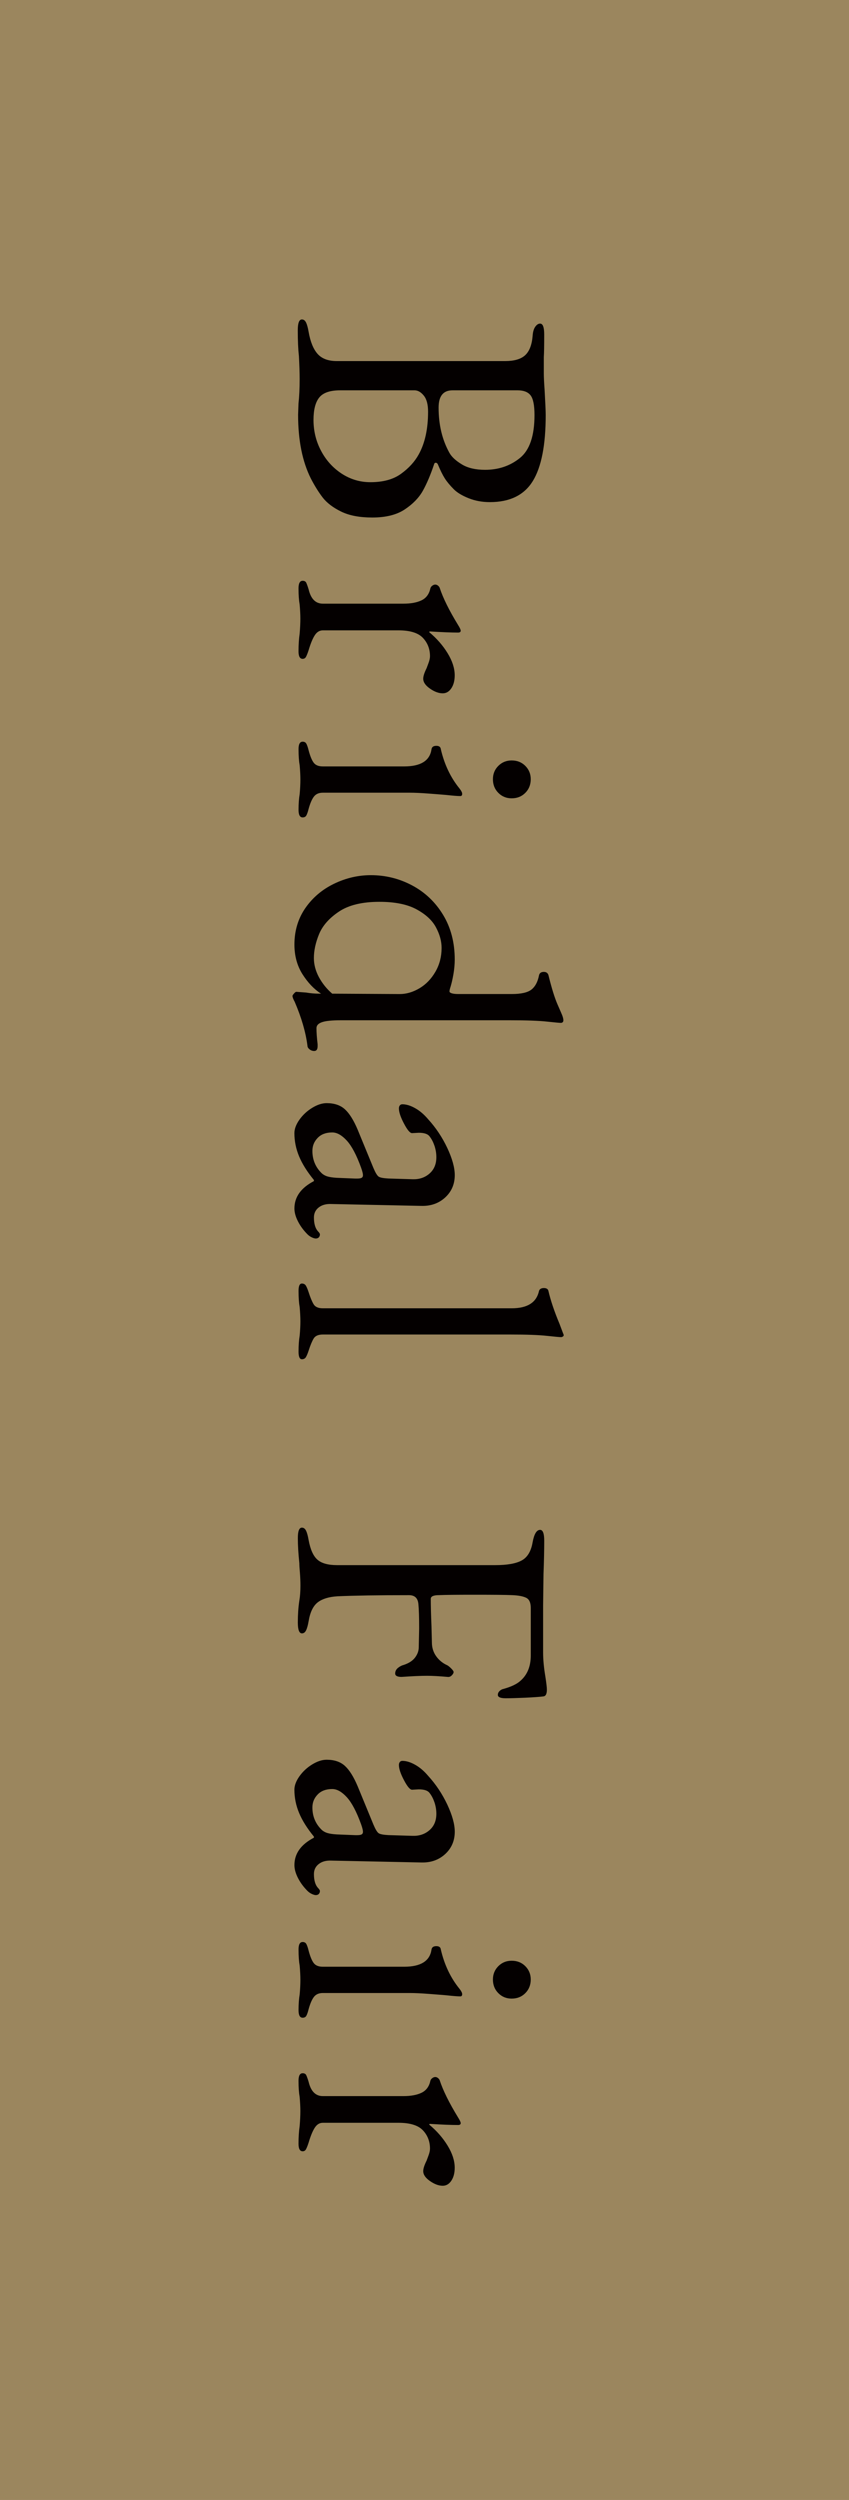
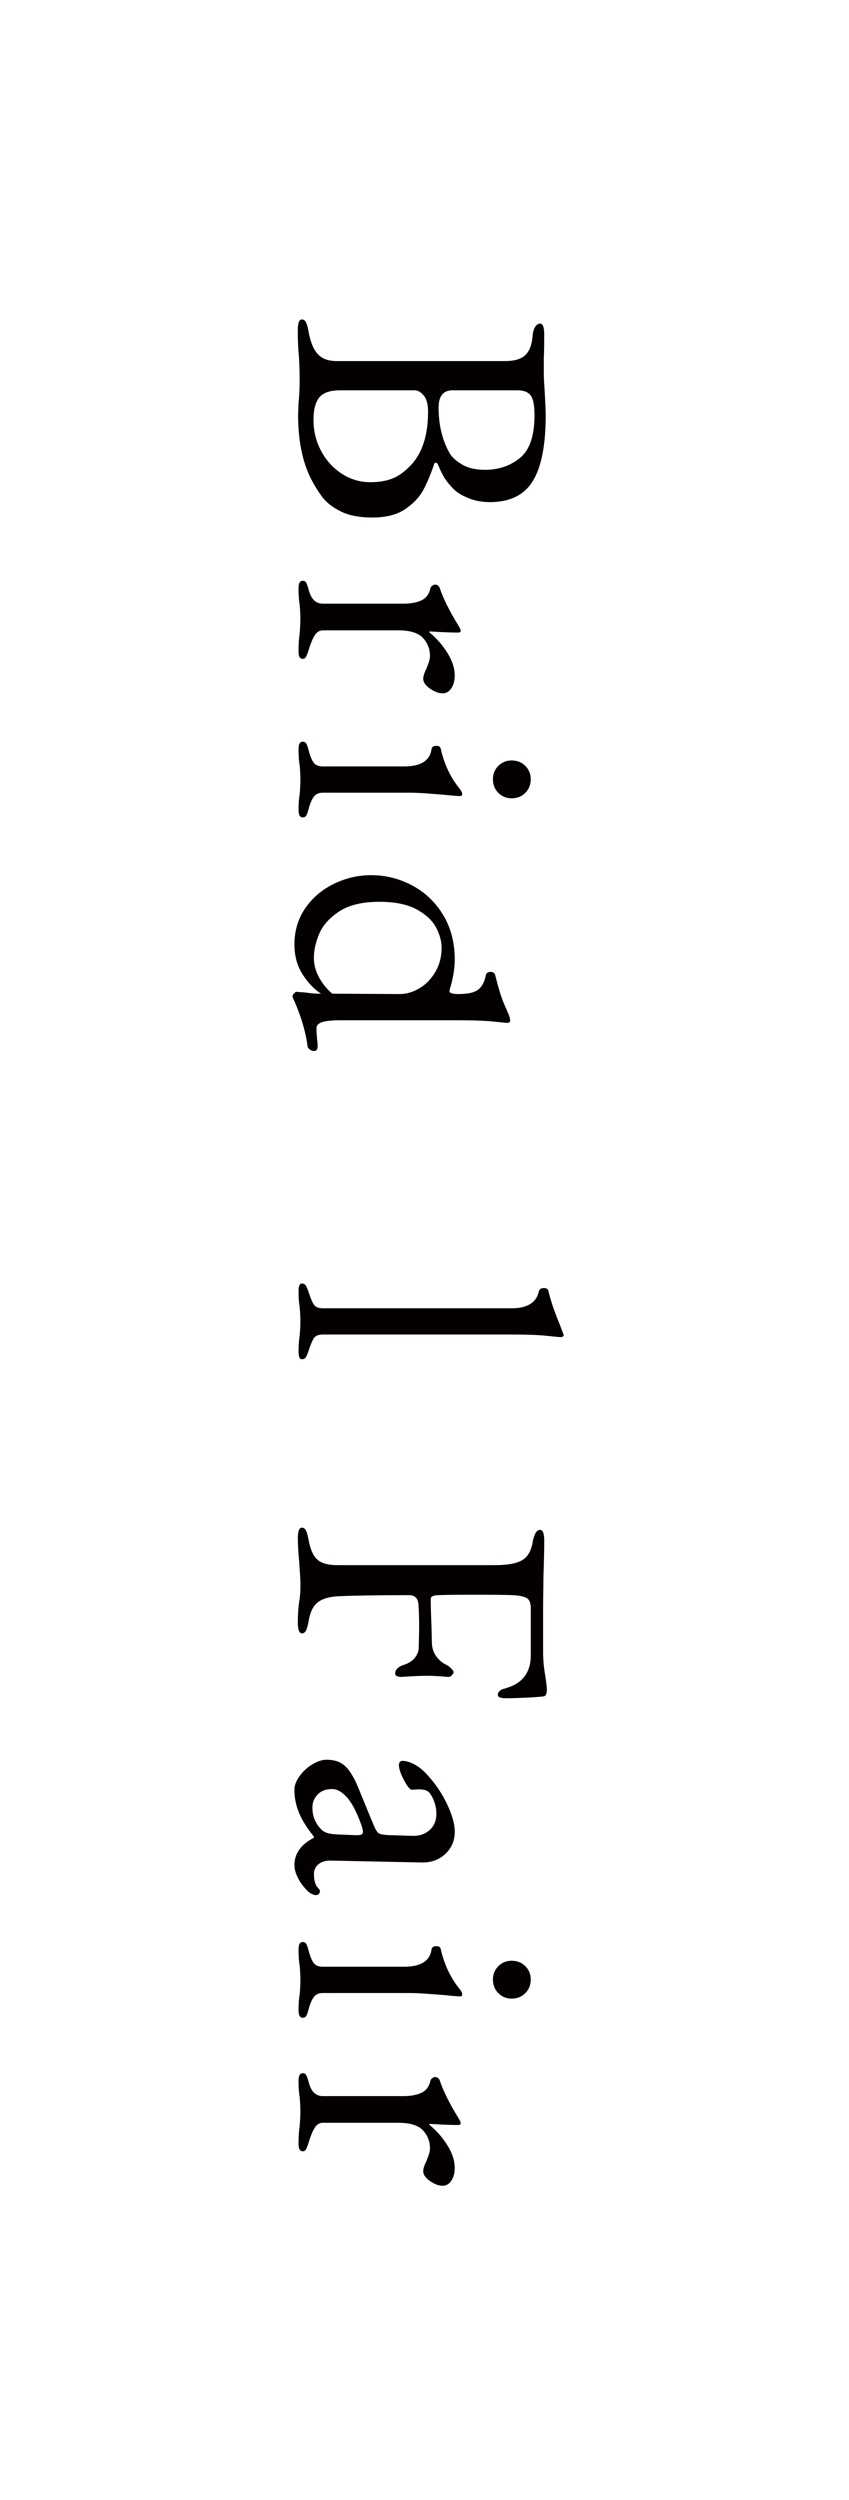
<svg xmlns="http://www.w3.org/2000/svg" version="1.1" id="レイヤー_1" x="0px" y="0px" width="34px" height="100px" viewBox="0 0 34 100" enable-background="new 0 0 34 100" xml:space="preserve">
  <g>
-     <rect fill="#9B865E" width="34" height="100" />
-   </g>
+     </g>
  <g>
    <g>
      <path fill="#040000" d="M12.09,12.778c0.07,0,0.125,0.04,0.165,0.12s0.075,0.204,0.104,0.375c0.07,0.399,0.19,0.694,0.361,0.885    c0.17,0.189,0.424,0.285,0.764,0.285h6.75c0.361,0,0.625-0.078,0.795-0.232c0.17-0.155,0.271-0.413,0.301-0.772    c0.01-0.16,0.045-0.283,0.105-0.368c0.06-0.085,0.125-0.127,0.194-0.127c0.11,0,0.165,0.145,0.165,0.435    c0,0.45-0.005,0.75-0.016,0.9v0.66c0,0.149,0.011,0.364,0.031,0.645c0.029,0.51,0.045,0.85,0.045,1.021    c0,1.199-0.173,2.079-0.518,2.64c-0.346,0.56-0.918,0.84-1.718,0.84c-0.31,0-0.595-0.053-0.854-0.157    c-0.261-0.105-0.455-0.223-0.586-0.353c-0.16-0.16-0.282-0.308-0.367-0.442s-0.178-0.322-0.277-0.562    c-0.021-0.04-0.048-0.061-0.082-0.061c-0.035,0-0.059,0.021-0.068,0.061c-0.141,0.42-0.29,0.772-0.449,1.058    c-0.16,0.285-0.403,0.534-0.729,0.75c-0.324,0.215-0.757,0.322-1.297,0.322c-0.51,0-0.928-0.08-1.252-0.24    c-0.326-0.16-0.57-0.348-0.736-0.562c-0.164-0.215-0.322-0.468-0.472-0.758c-0.341-0.68-0.511-1.529-0.511-2.55l0.016-0.45    C11.984,15.868,12,15.543,12,15.163c0-0.25-0.01-0.555-0.029-0.915c-0.031-0.28-0.046-0.625-0.046-1.035    C11.925,12.923,11.98,12.778,12.09,12.778z M12.855,18.028c0.199,0.38,0.475,0.685,0.824,0.915    c0.35,0.229,0.735,0.345,1.155,0.345c0.511,0,0.92-0.112,1.229-0.338c0.311-0.225,0.545-0.482,0.705-0.772    c0.25-0.449,0.375-1.02,0.375-1.71c0-0.29-0.057-0.505-0.172-0.645c-0.115-0.141-0.238-0.21-0.367-0.21H13.62    c-0.4,0-0.678,0.095-0.833,0.285c-0.154,0.189-0.232,0.489-0.232,0.899C12.555,17.238,12.654,17.648,12.855,18.028z M18,18.118    c0.09,0.16,0.255,0.312,0.495,0.457c0.239,0.146,0.55,0.218,0.93,0.218c0.54,0,1.005-0.157,1.396-0.473    c0.39-0.314,0.584-0.888,0.584-1.717c0-0.391-0.052-0.653-0.156-0.788c-0.105-0.135-0.277-0.202-0.518-0.202h-2.61    c-0.37,0-0.556,0.229-0.556,0.689C17.564,16.993,17.71,17.598,18,18.118z" />
      <path fill="#040000" d="M12.12,23.232c0.069,0,0.117,0.025,0.143,0.075c0.024,0.05,0.058,0.141,0.097,0.271    c0.091,0.38,0.28,0.569,0.57,0.569h3.225c0.301,0,0.543-0.045,0.729-0.135c0.185-0.09,0.303-0.25,0.352-0.479    c0.01-0.04,0.035-0.075,0.076-0.105c0.039-0.03,0.08-0.045,0.119-0.045c0.04,0,0.078,0.015,0.113,0.045s0.057,0.061,0.066,0.09    c0.131,0.4,0.375,0.896,0.736,1.485c0.069,0.109,0.104,0.185,0.104,0.225c0,0.05-0.035,0.075-0.104,0.075    c-0.271,0-0.646-0.015-1.125-0.045c-0.021,0-0.031,0.01-0.031,0.03c0.301,0.25,0.545,0.529,0.735,0.84    c0.19,0.31,0.285,0.604,0.285,0.885c0,0.21-0.045,0.383-0.135,0.518c-0.091,0.135-0.205,0.202-0.345,0.202    c-0.16,0-0.33-0.062-0.51-0.188c-0.181-0.125-0.271-0.257-0.271-0.397c0-0.1,0.045-0.239,0.135-0.42    c0.01-0.029,0.035-0.098,0.075-0.202c0.039-0.105,0.061-0.197,0.061-0.277c0-0.29-0.096-0.535-0.285-0.735    c-0.19-0.2-0.516-0.3-0.976-0.3h-3.03c-0.13,0-0.237,0.064-0.322,0.195c-0.085,0.13-0.168,0.33-0.248,0.6    c-0.039,0.12-0.074,0.207-0.104,0.263c-0.03,0.055-0.075,0.082-0.135,0.082c-0.11,0-0.165-0.1-0.165-0.3    c0-0.27,0.016-0.505,0.045-0.705c0.02-0.24,0.029-0.44,0.029-0.6c0-0.16-0.01-0.351-0.029-0.57    c-0.029-0.16-0.045-0.375-0.045-0.645C11.955,23.333,12.01,23.232,12.12,23.232z" />
      <path fill="#040000" d="M12.12,29.668c0.069,0,0.12,0.027,0.149,0.082c0.03,0.055,0.061,0.143,0.09,0.263    c0.061,0.229,0.128,0.395,0.203,0.495c0.075,0.1,0.197,0.149,0.367,0.149h3.256c0.66,0,1.024-0.225,1.094-0.675    c0.011-0.1,0.076-0.149,0.195-0.149c0.11,0,0.17,0.045,0.18,0.135c0.141,0.609,0.391,1.135,0.75,1.575    c0.07,0.09,0.105,0.159,0.105,0.21c0,0.06-0.025,0.09-0.074,0.09c-0.111,0-0.301-0.016-0.57-0.045    c-0.12-0.011-0.343-0.028-0.668-0.053c-0.324-0.025-0.588-0.037-0.787-0.037h-3.48c-0.16,0-0.279,0.052-0.359,0.157    c-0.08,0.104-0.15,0.268-0.211,0.487c-0.029,0.12-0.06,0.207-0.09,0.263c-0.029,0.055-0.08,0.082-0.149,0.082    c-0.11,0-0.165-0.1-0.165-0.3c0-0.25,0.016-0.46,0.045-0.63c0.02-0.22,0.029-0.415,0.029-0.585c0-0.16-0.01-0.351-0.029-0.57    c-0.029-0.16-0.045-0.375-0.045-0.645C11.955,29.768,12.01,29.668,12.12,29.668z M19.957,30.635    c0.146-0.145,0.322-0.217,0.533-0.217c0.22,0,0.402,0.072,0.547,0.217c0.145,0.146,0.218,0.323,0.218,0.533    c0,0.22-0.073,0.402-0.218,0.547c-0.145,0.146-0.327,0.218-0.547,0.218c-0.211,0-0.388-0.072-0.533-0.218    c-0.145-0.145-0.217-0.327-0.217-0.547C19.74,30.958,19.812,30.78,19.957,30.635z" />
-       <path fill="#040000" d="M11.775,39.74c0.039-0.045,0.07-0.067,0.09-0.067l0.39,0.029c0.181,0.03,0.351,0.045,0.511,0.045h0.09    c-0.281-0.18-0.527-0.439-0.743-0.779c-0.215-0.341-0.322-0.735-0.322-1.186c0-0.55,0.146-1.035,0.435-1.455    c0.291-0.42,0.673-0.745,1.148-0.975c0.475-0.23,0.967-0.345,1.477-0.345c0.59,0,1.143,0.137,1.658,0.412    c0.515,0.275,0.928,0.668,1.237,1.178s0.465,1.104,0.465,1.785c0,0.189-0.018,0.385-0.052,0.585    c-0.035,0.199-0.073,0.364-0.113,0.495C18.016,39.553,18,39.617,18,39.657c0,0.03,0.029,0.055,0.09,0.075    c0.061,0.02,0.15,0.03,0.27,0.03h2.131c0.38,0,0.645-0.061,0.795-0.181c0.15-0.119,0.25-0.31,0.3-0.569    c0.021-0.09,0.085-0.136,0.194-0.136c0.091,0,0.15,0.04,0.181,0.12c0.13,0.53,0.253,0.925,0.368,1.186    c0.114,0.26,0.177,0.405,0.188,0.435c0.029,0.08,0.045,0.146,0.045,0.195c0,0.06-0.031,0.095-0.09,0.104    c-0.061,0-0.251-0.018-0.57-0.052c-0.32-0.035-0.811-0.053-1.471-0.053H13.65c-0.351,0-0.601,0.024-0.75,0.075    c-0.15,0.05-0.226,0.13-0.226,0.239c0,0.17,0.015,0.386,0.046,0.646v0.075c0,0.13-0.046,0.194-0.136,0.194    c-0.069,0-0.133-0.022-0.188-0.067c-0.056-0.045-0.083-0.092-0.083-0.143c-0.069-0.54-0.239-1.125-0.51-1.755    c-0.06-0.11-0.09-0.189-0.09-0.239C11.715,39.817,11.735,39.785,11.775,39.74z M12.772,39.088c0.136,0.249,0.312,0.47,0.532,0.659    l2.7,0.016c0.271,0,0.535-0.078,0.795-0.232c0.261-0.155,0.473-0.375,0.638-0.66s0.248-0.603,0.248-0.953    c0-0.27-0.076-0.545-0.226-0.824c-0.149-0.28-0.41-0.521-0.78-0.721c-0.369-0.2-0.865-0.3-1.484-0.3c-0.69,0-1.23,0.13-1.62,0.391    c-0.39,0.26-0.655,0.56-0.796,0.899c-0.14,0.34-0.209,0.66-0.209,0.96C12.57,38.582,12.638,38.837,12.772,39.088z" />
-       <path fill="#040000" d="M11.992,44.787c0.135-0.189,0.305-0.348,0.51-0.473s0.398-0.188,0.578-0.188    c0.31,0,0.555,0.083,0.734,0.248c0.181,0.165,0.351,0.438,0.511,0.817l0.63,1.53c0.08,0.189,0.15,0.305,0.21,0.345    s0.19,0.064,0.39,0.075l0.961,0.029c0.27,0.01,0.496-0.064,0.682-0.225s0.277-0.38,0.277-0.66c0-0.149-0.025-0.3-0.074-0.45    c-0.051-0.149-0.115-0.274-0.195-0.375c-0.07-0.1-0.215-0.149-0.436-0.149l-0.27,0.015c-0.08,0-0.188-0.127-0.322-0.383    c-0.135-0.255-0.203-0.457-0.203-0.607c0-0.05,0.013-0.09,0.038-0.12c0.024-0.029,0.058-0.045,0.097-0.045    c0.16,0,0.333,0.053,0.518,0.158c0.186,0.104,0.357,0.252,0.518,0.442c0.311,0.34,0.565,0.722,0.766,1.147    c0.199,0.425,0.3,0.787,0.3,1.087c0,0.36-0.128,0.658-0.382,0.893c-0.256,0.235-0.573,0.348-0.953,0.338l-3.6-0.075    c-0.211-0.01-0.381,0.035-0.51,0.135c-0.131,0.101-0.195,0.235-0.195,0.405c0,0.25,0.055,0.436,0.164,0.555    c0.051,0.051,0.076,0.091,0.076,0.12c0,0.05-0.016,0.09-0.045,0.12c-0.031,0.03-0.07,0.045-0.121,0.045    c-0.039,0-0.092-0.015-0.157-0.045s-0.122-0.07-0.173-0.12c-0.16-0.16-0.287-0.332-0.382-0.518    c-0.095-0.185-0.143-0.357-0.143-0.518c0-0.46,0.26-0.824,0.78-1.095v-0.045c-0.271-0.33-0.468-0.645-0.593-0.945    c-0.125-0.3-0.188-0.609-0.188-0.93C11.79,45.157,11.857,44.978,11.992,44.787z M12.87,46.917c0.06,0.061,0.135,0.105,0.226,0.136    c0.09,0.029,0.219,0.05,0.389,0.06l0.736,0.03h0.09c0.08,0,0.137-0.011,0.172-0.03c0.035-0.021,0.053-0.055,0.053-0.105    c0-0.06-0.025-0.159-0.075-0.3c-0.181-0.5-0.37-0.86-0.569-1.08c-0.201-0.22-0.396-0.33-0.586-0.33    c-0.25,0-0.445,0.073-0.584,0.218c-0.141,0.145-0.211,0.317-0.211,0.518C12.51,46.382,12.63,46.678,12.87,46.917z" />
+       <path fill="#040000" d="M11.775,39.74c0.039-0.045,0.07-0.067,0.09-0.067l0.39,0.029c0.181,0.03,0.351,0.045,0.511,0.045h0.09    c-0.281-0.18-0.527-0.439-0.743-0.779c-0.215-0.341-0.322-0.735-0.322-1.186c0-0.55,0.146-1.035,0.435-1.455    c0.291-0.42,0.673-0.745,1.148-0.975c0.475-0.23,0.967-0.345,1.477-0.345c0.59,0,1.143,0.137,1.658,0.412    c0.515,0.275,0.928,0.668,1.237,1.178s0.465,1.104,0.465,1.785c0,0.189-0.018,0.385-0.052,0.585    c-0.035,0.199-0.073,0.364-0.113,0.495C18.016,39.553,18,39.617,18,39.657c0,0.03,0.029,0.055,0.09,0.075    c0.061,0.02,0.15,0.03,0.27,0.03c0.38,0,0.645-0.061,0.795-0.181c0.15-0.119,0.25-0.31,0.3-0.569    c0.021-0.09,0.085-0.136,0.194-0.136c0.091,0,0.15,0.04,0.181,0.12c0.13,0.53,0.253,0.925,0.368,1.186    c0.114,0.26,0.177,0.405,0.188,0.435c0.029,0.08,0.045,0.146,0.045,0.195c0,0.06-0.031,0.095-0.09,0.104    c-0.061,0-0.251-0.018-0.57-0.052c-0.32-0.035-0.811-0.053-1.471-0.053H13.65c-0.351,0-0.601,0.024-0.75,0.075    c-0.15,0.05-0.226,0.13-0.226,0.239c0,0.17,0.015,0.386,0.046,0.646v0.075c0,0.13-0.046,0.194-0.136,0.194    c-0.069,0-0.133-0.022-0.188-0.067c-0.056-0.045-0.083-0.092-0.083-0.143c-0.069-0.54-0.239-1.125-0.51-1.755    c-0.06-0.11-0.09-0.189-0.09-0.239C11.715,39.817,11.735,39.785,11.775,39.74z M12.772,39.088c0.136,0.249,0.312,0.47,0.532,0.659    l2.7,0.016c0.271,0,0.535-0.078,0.795-0.232c0.261-0.155,0.473-0.375,0.638-0.66s0.248-0.603,0.248-0.953    c0-0.27-0.076-0.545-0.226-0.824c-0.149-0.28-0.41-0.521-0.78-0.721c-0.369-0.2-0.865-0.3-1.484-0.3c-0.69,0-1.23,0.13-1.62,0.391    c-0.39,0.26-0.655,0.56-0.796,0.899c-0.14,0.34-0.209,0.66-0.209,0.96C12.57,38.582,12.638,38.837,12.772,39.088z" />
      <path fill="#040000" d="M12.09,51.342c0.07,0,0.123,0.027,0.158,0.082c0.034,0.055,0.072,0.143,0.111,0.263    c0.07,0.22,0.139,0.383,0.203,0.487c0.064,0.105,0.188,0.158,0.367,0.158h7.561c0.63,0,0.994-0.23,1.095-0.69    c0.01-0.04,0.032-0.07,0.067-0.09c0.035-0.021,0.078-0.03,0.127-0.03c0.101,0,0.16,0.035,0.181,0.105    c0.09,0.39,0.24,0.835,0.45,1.335l0.135,0.359c0.02,0.04,0.03,0.07,0.03,0.091c0,0.02-0.013,0.037-0.038,0.052    c-0.025,0.016-0.047,0.022-0.066,0.022c-0.061,0-0.251-0.018-0.57-0.052c-0.32-0.035-0.811-0.053-1.471-0.053h-7.5    c-0.18,0-0.303,0.053-0.367,0.157c-0.064,0.105-0.133,0.268-0.203,0.487c-0.039,0.12-0.077,0.208-0.111,0.263    c-0.035,0.055-0.088,0.083-0.158,0.083c-0.09,0-0.135-0.101-0.135-0.301c0-0.26,0.016-0.475,0.045-0.645    c0.02-0.22,0.029-0.41,0.029-0.57s-0.01-0.35-0.029-0.569c-0.029-0.16-0.045-0.375-0.045-0.646    C11.955,51.441,12,51.342,12.09,51.342z" />
      <path fill="#040000" d="M12.09,61.106c0.07,0,0.125,0.04,0.165,0.12s0.075,0.204,0.104,0.375c0.07,0.38,0.188,0.643,0.354,0.787    c0.164,0.145,0.428,0.218,0.787,0.218h6.33c0.48,0,0.835-0.062,1.064-0.188c0.23-0.125,0.375-0.368,0.436-0.728    c0.061-0.33,0.16-0.495,0.3-0.495c0.11,0,0.165,0.145,0.165,0.435c0,0.37-0.01,0.815-0.029,1.335l-0.016,1.245v1.891    c0,0.279,0.029,0.6,0.09,0.96c0.04,0.26,0.061,0.435,0.061,0.524c0,0.17-0.045,0.26-0.135,0.271    c-0.15,0.02-0.396,0.037-0.736,0.053c-0.34,0.015-0.6,0.022-0.779,0.022c-0.21,0-0.314-0.045-0.314-0.136    c0-0.05,0.017-0.095,0.052-0.135s0.077-0.07,0.128-0.09c0.34-0.09,0.585-0.205,0.734-0.345c0.271-0.24,0.405-0.575,0.405-1.005    v-1.905c0-0.21-0.062-0.345-0.188-0.405c-0.125-0.06-0.312-0.095-0.562-0.104c-0.25-0.011-0.75-0.016-1.5-0.016    c-0.71,0-1.185,0.005-1.425,0.016c-0.221,0-0.33,0.05-0.33,0.149c0,0.271,0.01,0.635,0.029,1.095l0.016,0.646    c0,0.21,0.058,0.395,0.172,0.555c0.115,0.16,0.264,0.28,0.443,0.36c0.039,0.02,0.092,0.062,0.157,0.127    c0.065,0.065,0.098,0.113,0.098,0.143c0,0.04-0.024,0.085-0.075,0.136c-0.05,0.05-0.105,0.069-0.165,0.06    c-0.34-0.03-0.614-0.045-0.825-0.045c-0.24,0-0.58,0.015-1.02,0.045c-0.17,0-0.255-0.045-0.255-0.135s0.037-0.165,0.112-0.226    c0.075-0.06,0.152-0.1,0.232-0.119c0.21-0.07,0.362-0.171,0.457-0.301c0.096-0.13,0.143-0.265,0.143-0.404l0.016-0.75    c0-0.44-0.01-0.766-0.03-0.976c-0.021-0.24-0.146-0.359-0.375-0.359c-1.25,0-2.205,0.015-2.864,0.045    c-0.341,0.02-0.604,0.1-0.788,0.239c-0.185,0.141-0.308,0.391-0.368,0.75c-0.029,0.17-0.064,0.295-0.104,0.375    s-0.095,0.12-0.165,0.12c-0.109,0-0.165-0.145-0.165-0.435c0-0.32,0.021-0.61,0.06-0.87c0.031-0.18,0.045-0.38,0.045-0.6    c0-0.171-0.007-0.343-0.021-0.518c-0.016-0.176-0.023-0.303-0.023-0.383c-0.039-0.38-0.06-0.71-0.06-0.99    C11.925,61.251,11.98,61.106,12.09,61.106z" />
      <path fill="#040000" d="M11.992,71.051c0.135-0.189,0.305-0.348,0.51-0.473s0.398-0.188,0.578-0.188    c0.31,0,0.555,0.083,0.734,0.248c0.181,0.165,0.351,0.438,0.511,0.817l0.63,1.53c0.08,0.189,0.15,0.305,0.21,0.345    s0.19,0.064,0.39,0.075l0.961,0.029c0.27,0.01,0.496-0.064,0.682-0.225s0.277-0.38,0.277-0.66c0-0.149-0.025-0.3-0.074-0.45    c-0.051-0.149-0.115-0.274-0.195-0.375c-0.07-0.1-0.215-0.149-0.436-0.149l-0.27,0.015c-0.08,0-0.188-0.127-0.322-0.383    c-0.135-0.255-0.203-0.457-0.203-0.607c0-0.05,0.013-0.09,0.038-0.12c0.024-0.029,0.058-0.045,0.097-0.045    c0.16,0,0.333,0.053,0.518,0.158c0.186,0.104,0.357,0.252,0.518,0.442c0.311,0.34,0.565,0.722,0.766,1.147    c0.199,0.425,0.3,0.787,0.3,1.087c0,0.36-0.128,0.658-0.382,0.893c-0.256,0.235-0.573,0.348-0.953,0.338l-3.6-0.075    c-0.211-0.01-0.381,0.035-0.51,0.135c-0.131,0.101-0.195,0.235-0.195,0.405c0,0.25,0.055,0.436,0.164,0.555    c0.051,0.051,0.076,0.091,0.076,0.12c0,0.05-0.016,0.09-0.045,0.12c-0.031,0.03-0.07,0.045-0.121,0.045    c-0.039,0-0.092-0.015-0.157-0.045s-0.122-0.07-0.173-0.12c-0.16-0.16-0.287-0.332-0.382-0.518    c-0.095-0.185-0.143-0.357-0.143-0.518c0-0.46,0.26-0.824,0.78-1.095v-0.045c-0.271-0.33-0.468-0.645-0.593-0.945    c-0.125-0.3-0.188-0.609-0.188-0.93C11.79,71.421,11.857,71.241,11.992,71.051z M12.87,73.181c0.06,0.061,0.135,0.105,0.226,0.136    c0.09,0.029,0.219,0.05,0.389,0.06l0.736,0.03h0.09c0.08,0,0.137-0.011,0.172-0.03c0.035-0.021,0.053-0.055,0.053-0.105    c0-0.06-0.025-0.159-0.075-0.3c-0.181-0.5-0.37-0.86-0.569-1.08c-0.201-0.22-0.396-0.33-0.586-0.33    c-0.25,0-0.445,0.073-0.584,0.218c-0.141,0.145-0.211,0.317-0.211,0.518C12.51,72.646,12.63,72.941,12.87,73.181z" />
      <path fill="#040000" d="M12.12,77.681c0.069,0,0.12,0.027,0.149,0.082c0.03,0.055,0.061,0.143,0.09,0.263    c0.061,0.229,0.128,0.395,0.203,0.495c0.075,0.1,0.197,0.149,0.367,0.149h3.256c0.66,0,1.024-0.225,1.094-0.675    c0.011-0.1,0.076-0.149,0.195-0.149c0.11,0,0.17,0.045,0.18,0.135c0.141,0.609,0.391,1.135,0.75,1.575    c0.07,0.09,0.105,0.159,0.105,0.21c0,0.06-0.025,0.09-0.074,0.09c-0.111,0-0.301-0.016-0.57-0.045    c-0.12-0.011-0.343-0.028-0.668-0.053c-0.324-0.025-0.588-0.037-0.787-0.037h-3.48c-0.16,0-0.279,0.052-0.359,0.157    c-0.08,0.104-0.15,0.268-0.211,0.487c-0.029,0.12-0.06,0.207-0.09,0.263c-0.029,0.055-0.08,0.082-0.149,0.082    c-0.11,0-0.165-0.1-0.165-0.3c0-0.25,0.016-0.46,0.045-0.63c0.02-0.22,0.029-0.415,0.029-0.585c0-0.16-0.01-0.351-0.029-0.57    c-0.029-0.16-0.045-0.375-0.045-0.645C11.955,77.78,12.01,77.681,12.12,77.681z M19.957,78.647    c0.146-0.145,0.322-0.217,0.533-0.217c0.22,0,0.402,0.072,0.547,0.217c0.145,0.146,0.218,0.323,0.218,0.533    c0,0.22-0.073,0.402-0.218,0.547c-0.145,0.146-0.327,0.218-0.547,0.218c-0.211,0-0.388-0.072-0.533-0.218    c-0.145-0.145-0.217-0.327-0.217-0.547C19.74,78.971,19.812,78.793,19.957,78.647z" />
      <path fill="#040000" d="M12.12,82.93c0.069,0,0.117,0.025,0.143,0.075c0.024,0.05,0.058,0.141,0.097,0.271    c0.091,0.38,0.28,0.569,0.57,0.569h3.225c0.301,0,0.543-0.045,0.729-0.135c0.185-0.09,0.303-0.25,0.352-0.479    c0.01-0.04,0.035-0.075,0.076-0.105c0.039-0.03,0.08-0.045,0.119-0.045c0.04,0,0.078,0.015,0.113,0.045s0.057,0.061,0.066,0.09    c0.131,0.4,0.375,0.896,0.736,1.485c0.069,0.109,0.104,0.185,0.104,0.225c0,0.05-0.035,0.075-0.104,0.075    c-0.271,0-0.646-0.015-1.125-0.045c-0.021,0-0.031,0.01-0.031,0.03c0.301,0.25,0.545,0.529,0.735,0.84    c0.19,0.31,0.285,0.604,0.285,0.885c0,0.21-0.045,0.383-0.135,0.518c-0.091,0.135-0.205,0.202-0.345,0.202    c-0.16,0-0.33-0.062-0.51-0.188c-0.181-0.125-0.271-0.257-0.271-0.397c0-0.1,0.045-0.239,0.135-0.42    c0.01-0.029,0.035-0.098,0.075-0.202c0.039-0.105,0.061-0.197,0.061-0.277c0-0.29-0.096-0.535-0.285-0.735    c-0.19-0.2-0.516-0.3-0.976-0.3h-3.03c-0.13,0-0.237,0.064-0.322,0.195c-0.085,0.13-0.168,0.33-0.248,0.6    c-0.039,0.12-0.074,0.207-0.104,0.263c-0.03,0.055-0.075,0.082-0.135,0.082c-0.11,0-0.165-0.1-0.165-0.3    c0-0.27,0.016-0.505,0.045-0.705c0.02-0.24,0.029-0.44,0.029-0.6c0-0.16-0.01-0.351-0.029-0.57    c-0.029-0.16-0.045-0.375-0.045-0.645C11.955,83.03,12.01,82.93,12.12,82.93z" />
    </g>
  </g>
</svg>